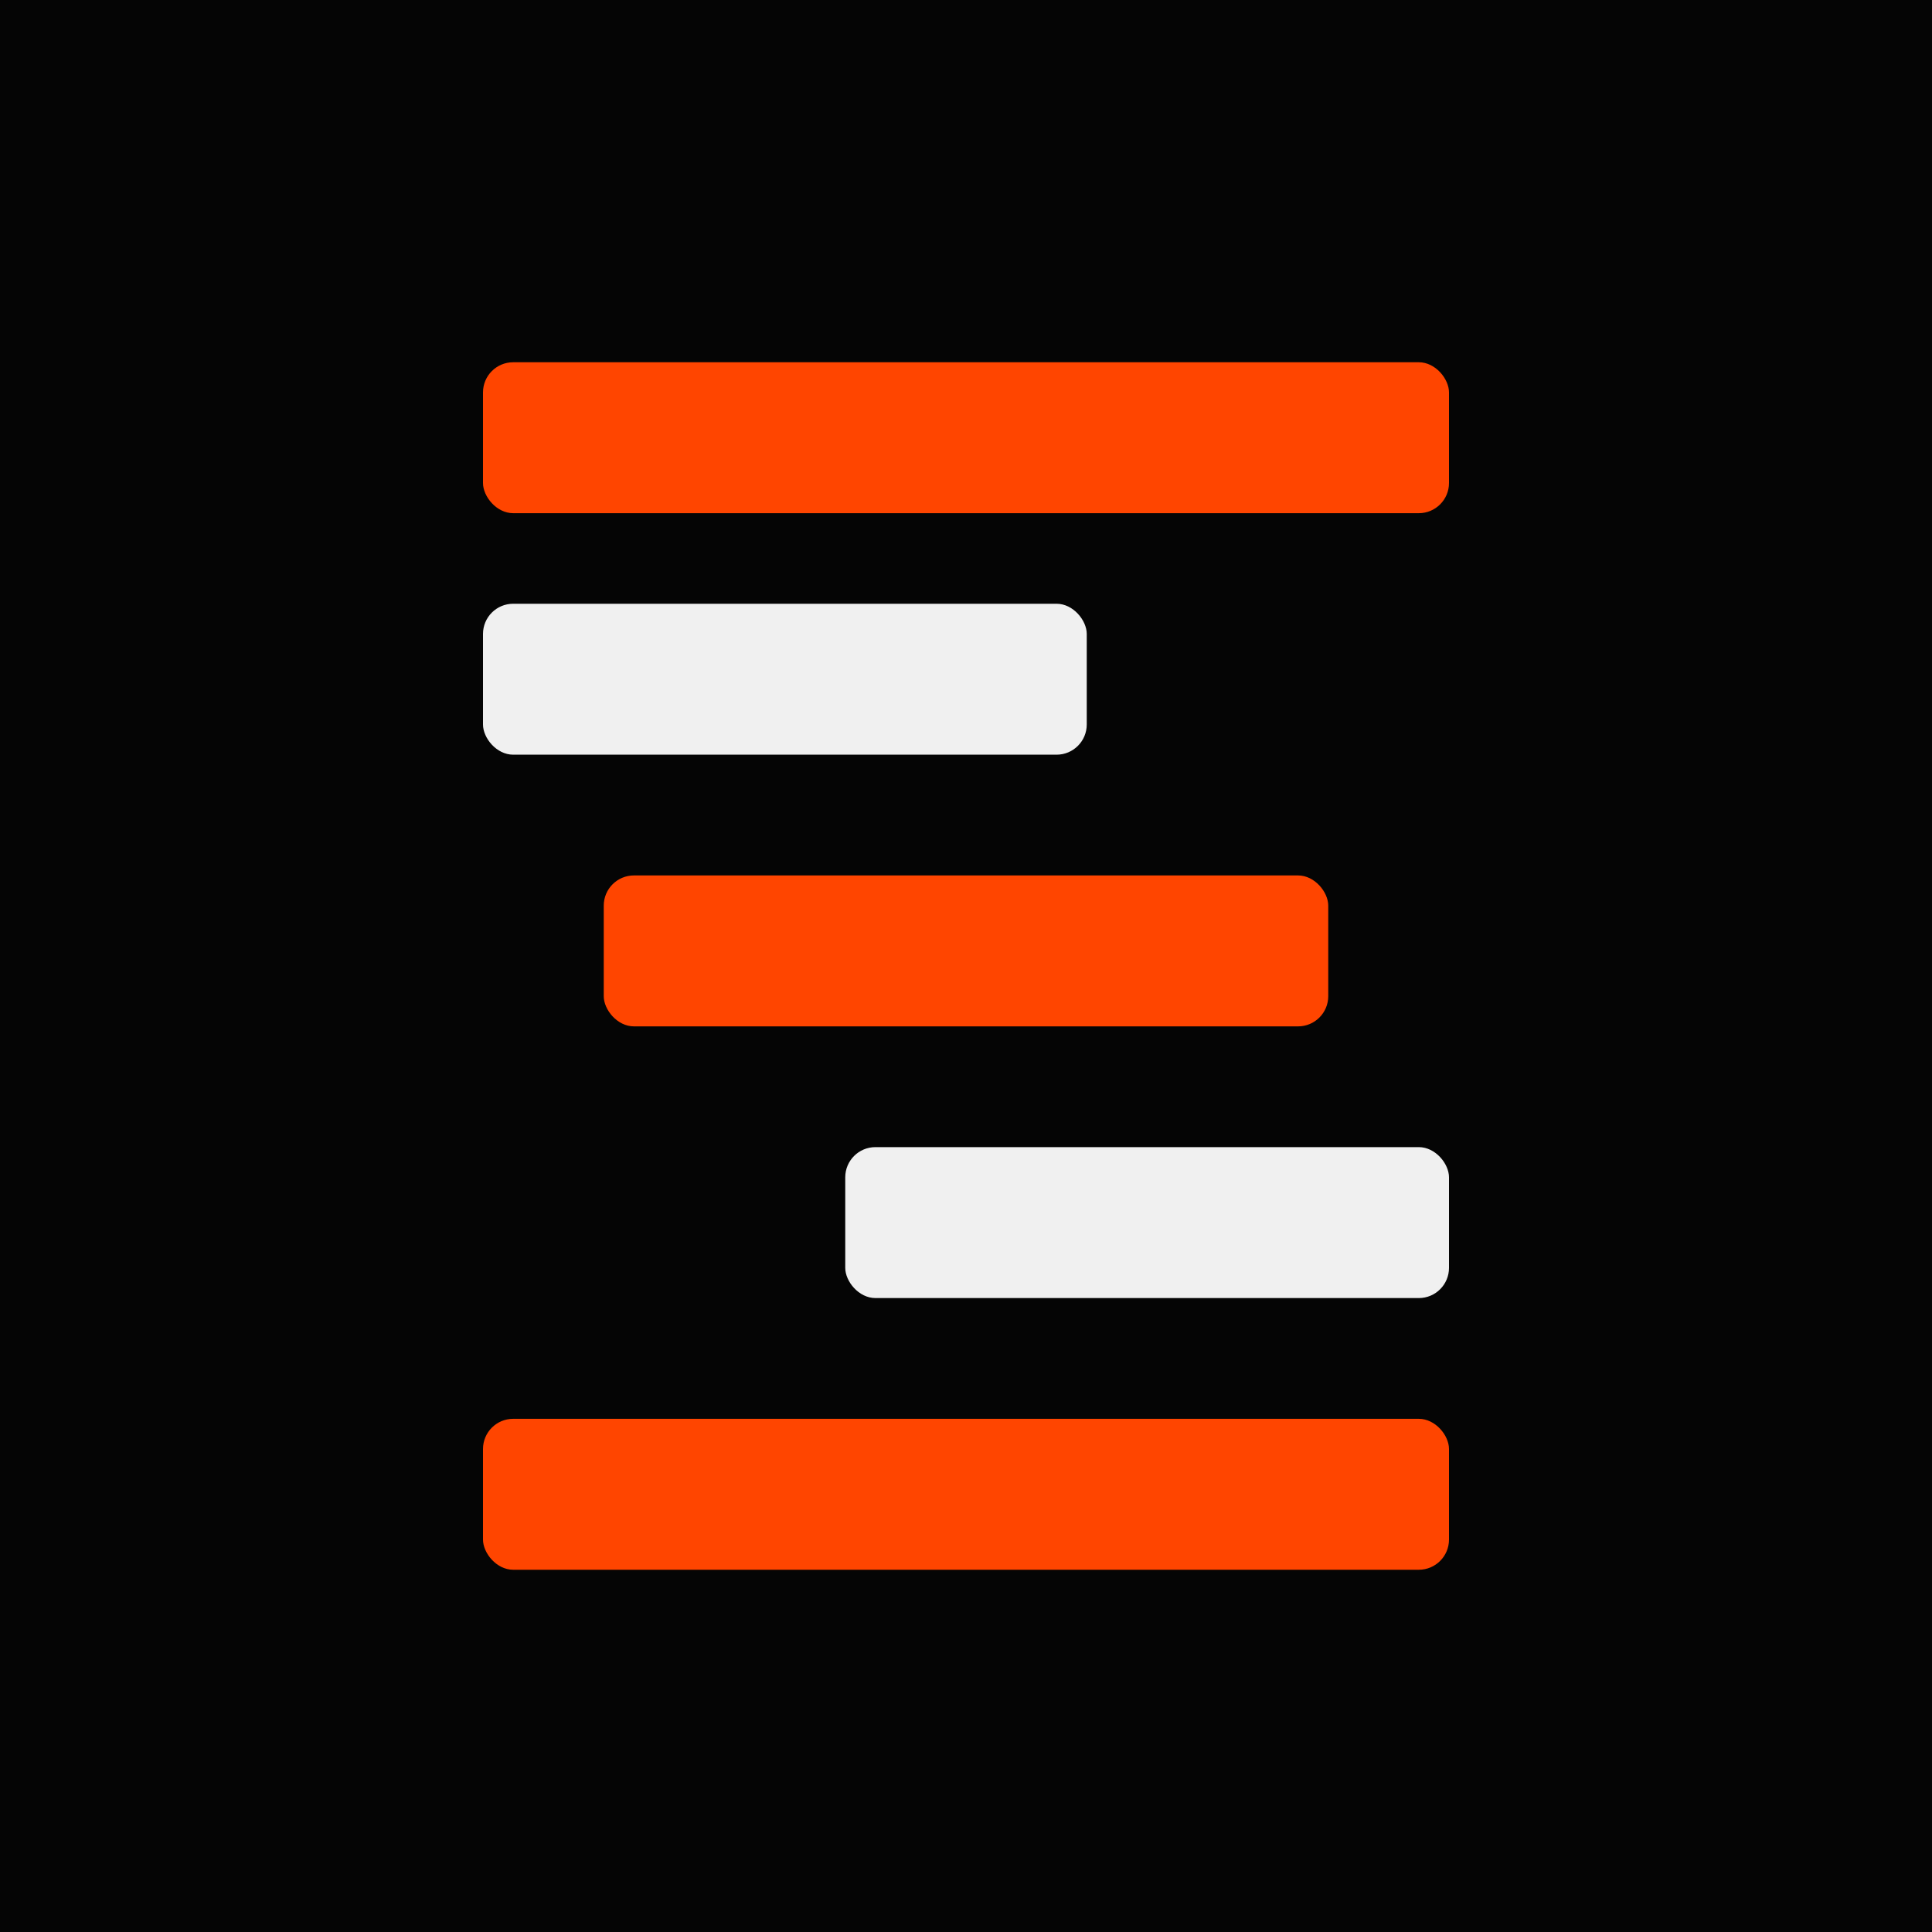
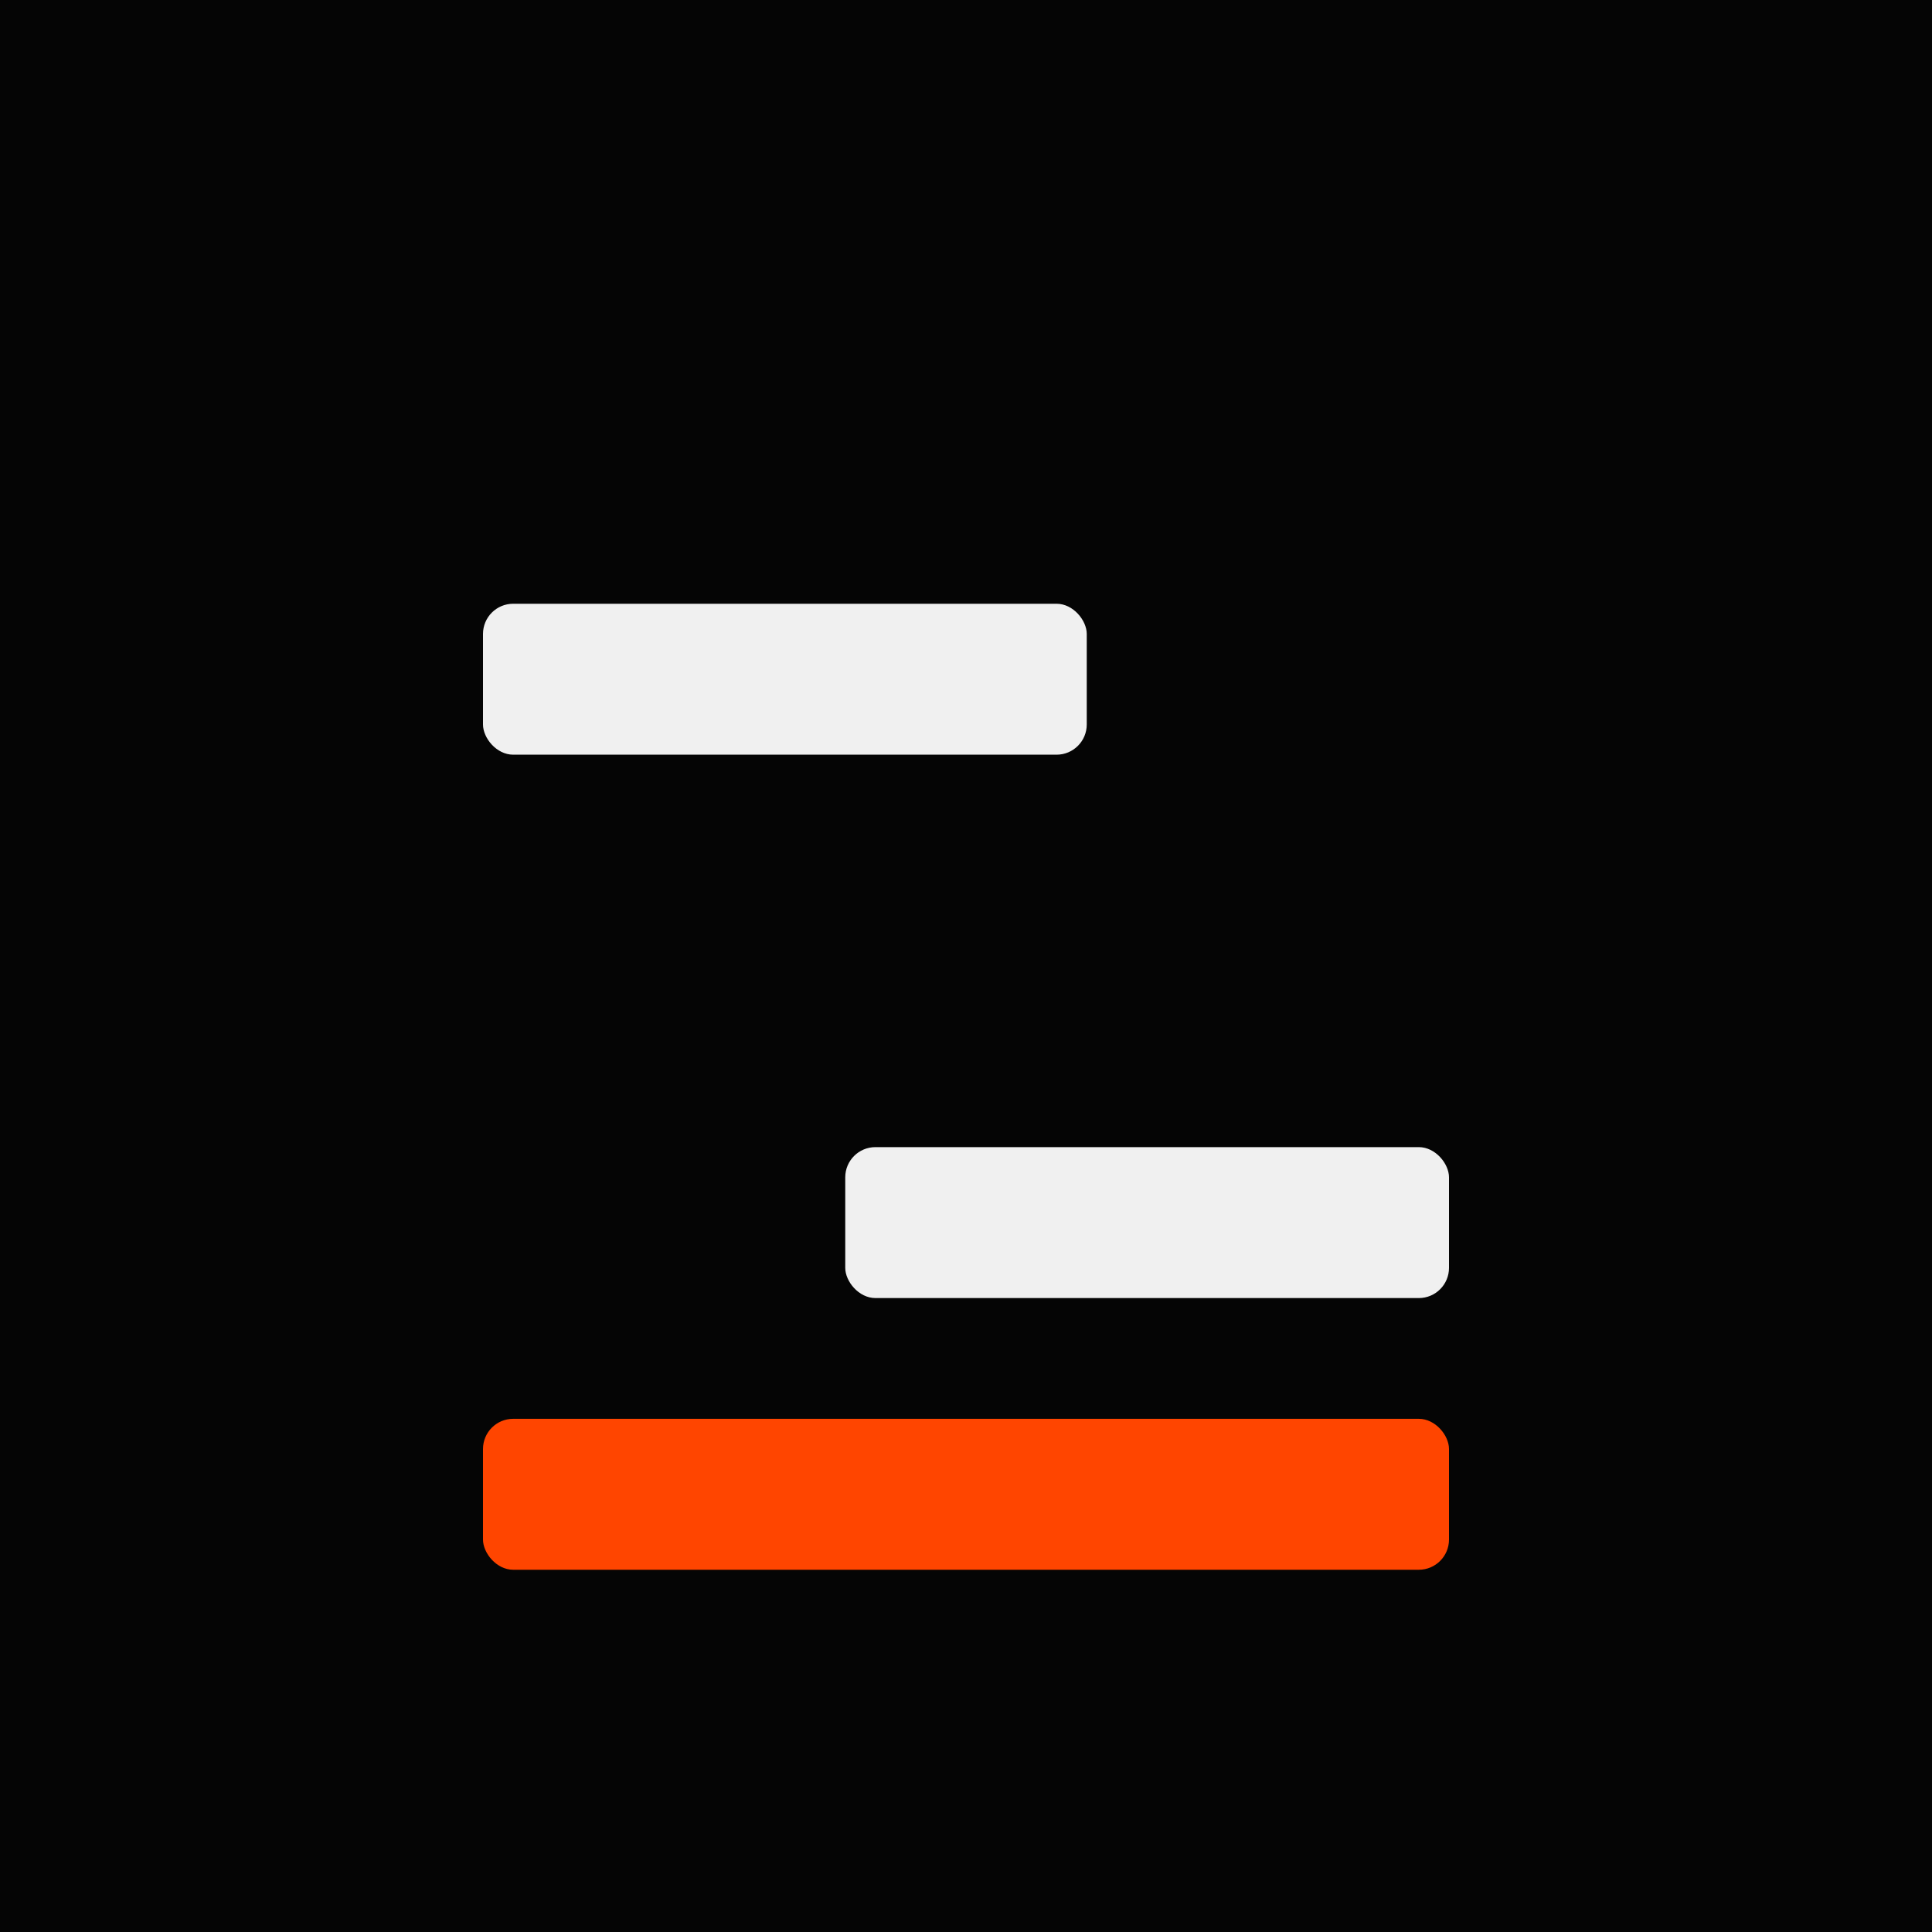
<svg xmlns="http://www.w3.org/2000/svg" viewBox="0 0 32 32">
  <rect width="32" height="32" fill="#050505" />
-   <rect x="8" y="6" width="16" height="2.5" rx="0.5" fill="#FF4500" />
  <rect x="8" y="10" width="10" height="2.5" rx="0.5" fill="#F0F0F0" />
-   <rect x="10" y="14.5" width="12" height="2.5" rx="0.5" fill="#FF4500" />
  <rect x="14" y="19" width="10" height="2.5" rx="0.5" fill="#F0F0F0" />
  <rect x="8" y="23.5" width="16" height="2.5" rx="0.5" fill="#FF4500" />
</svg>